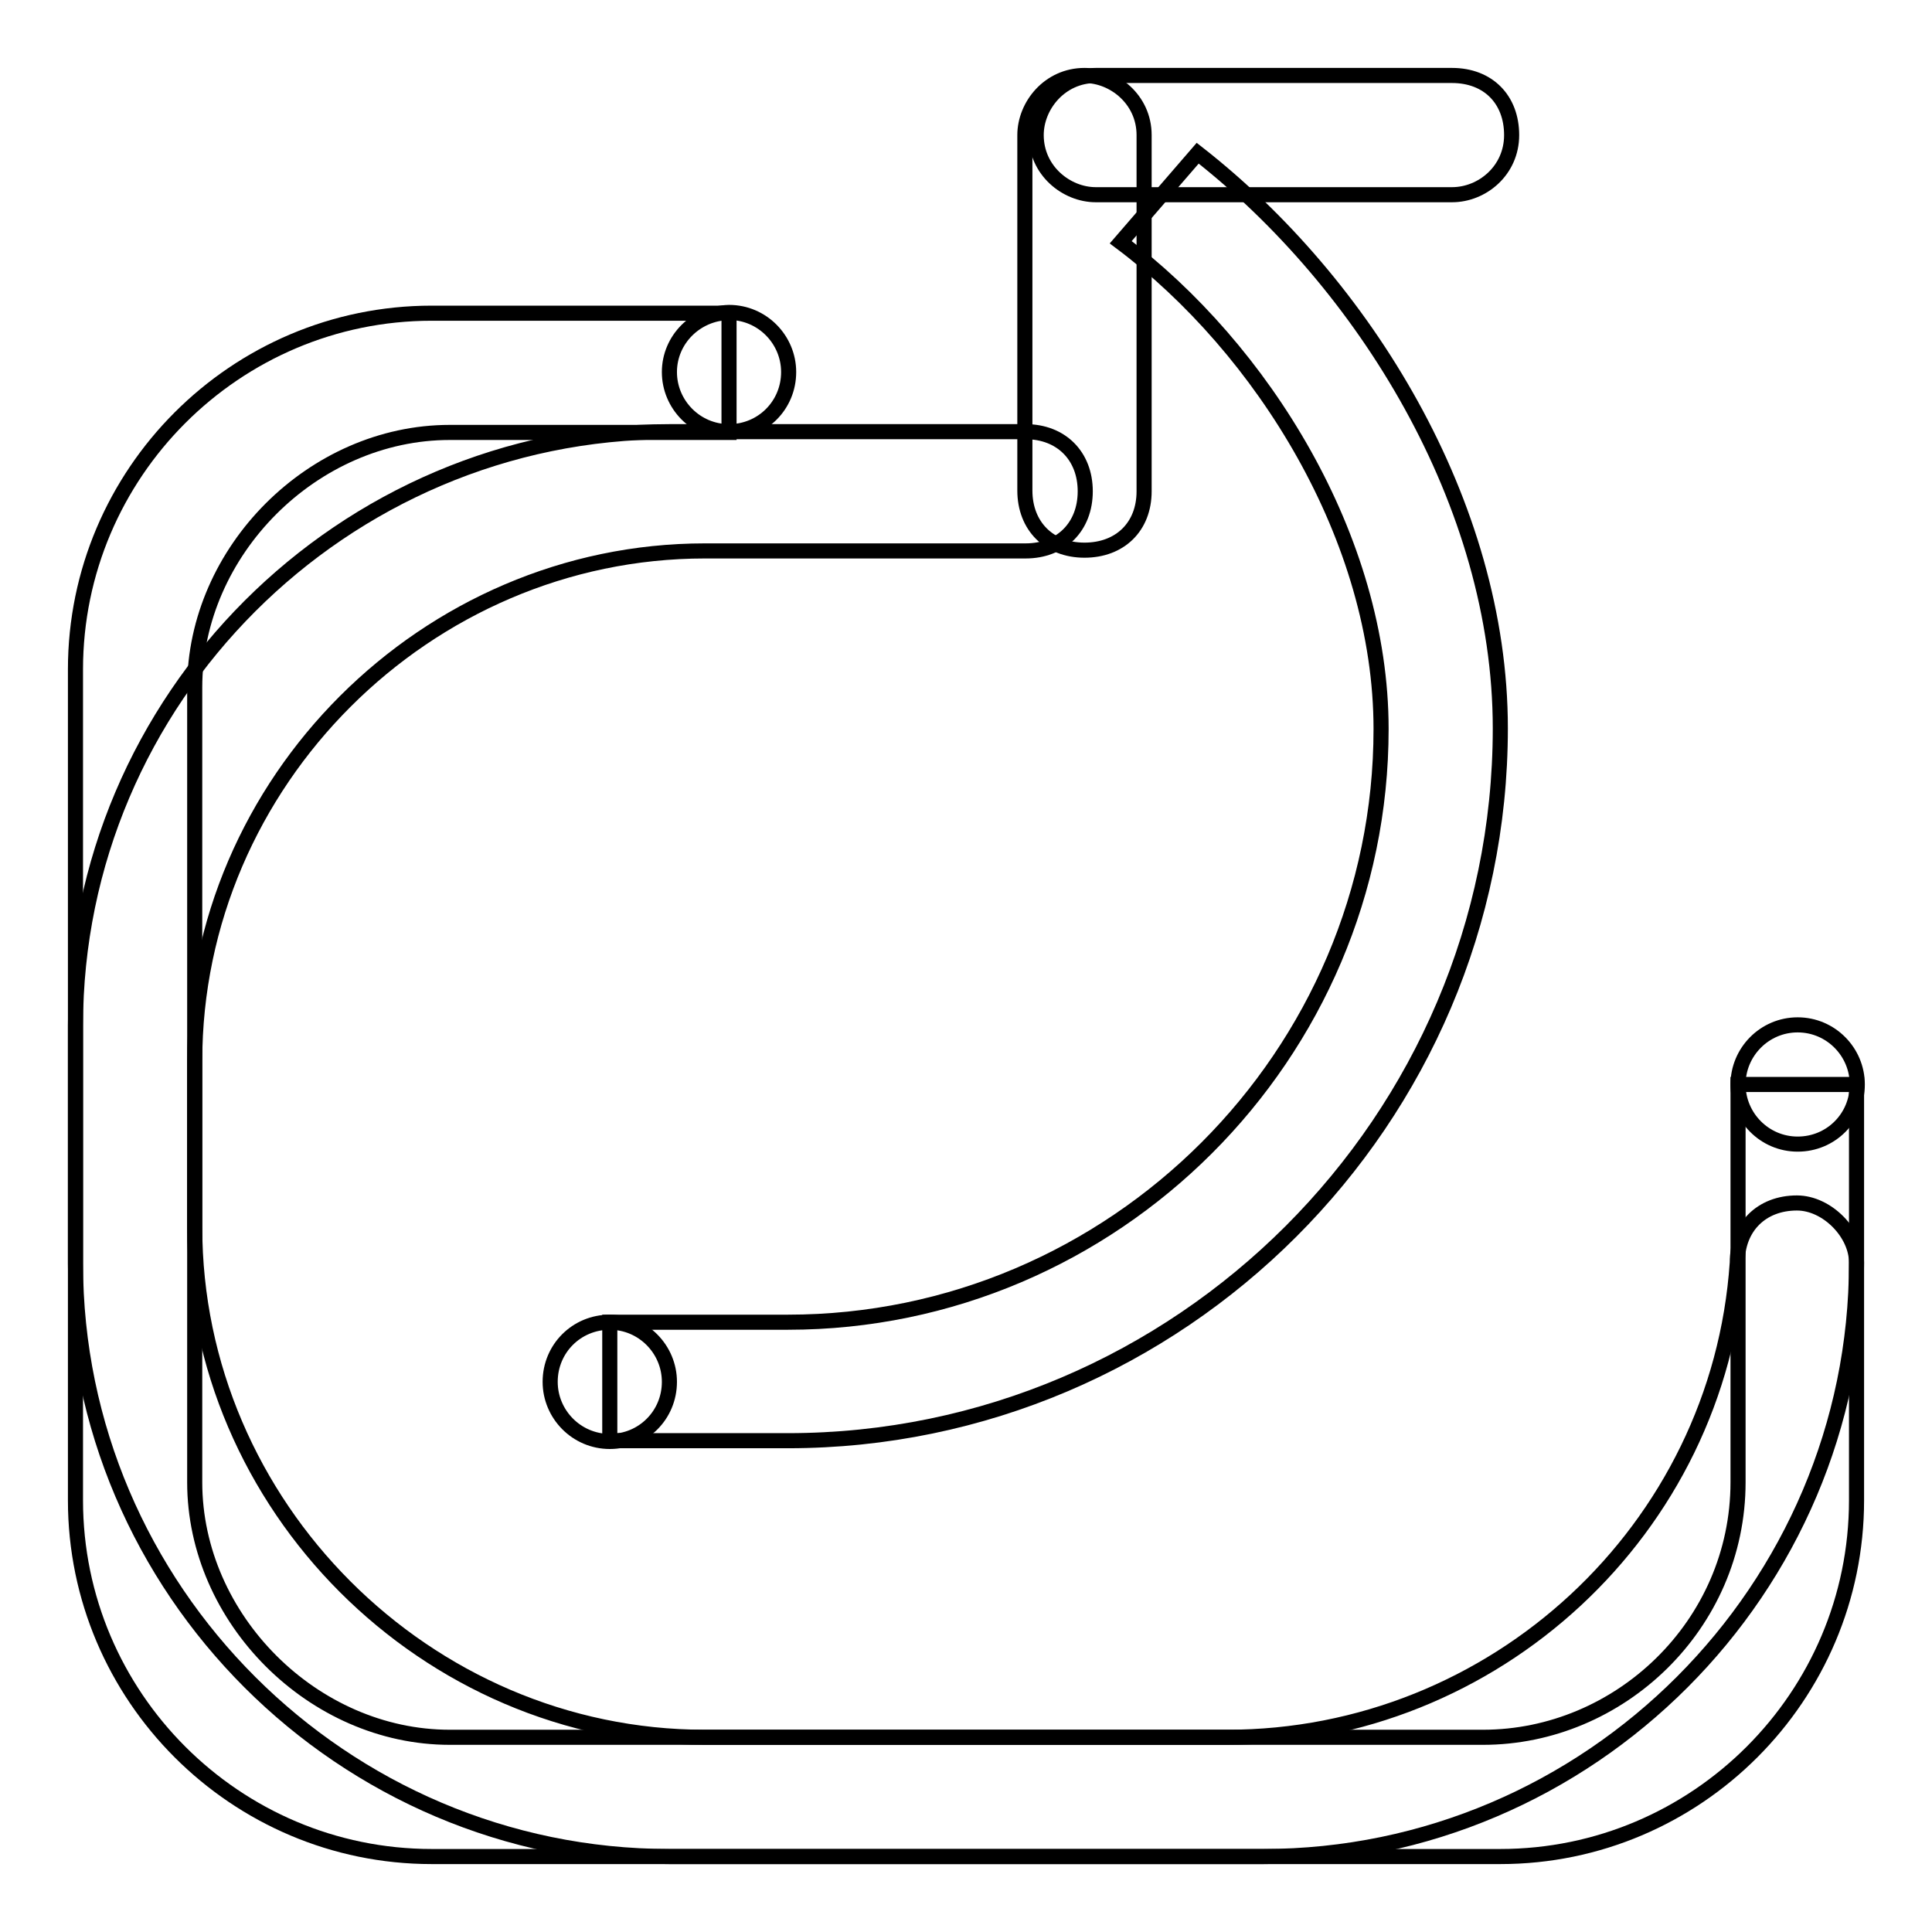
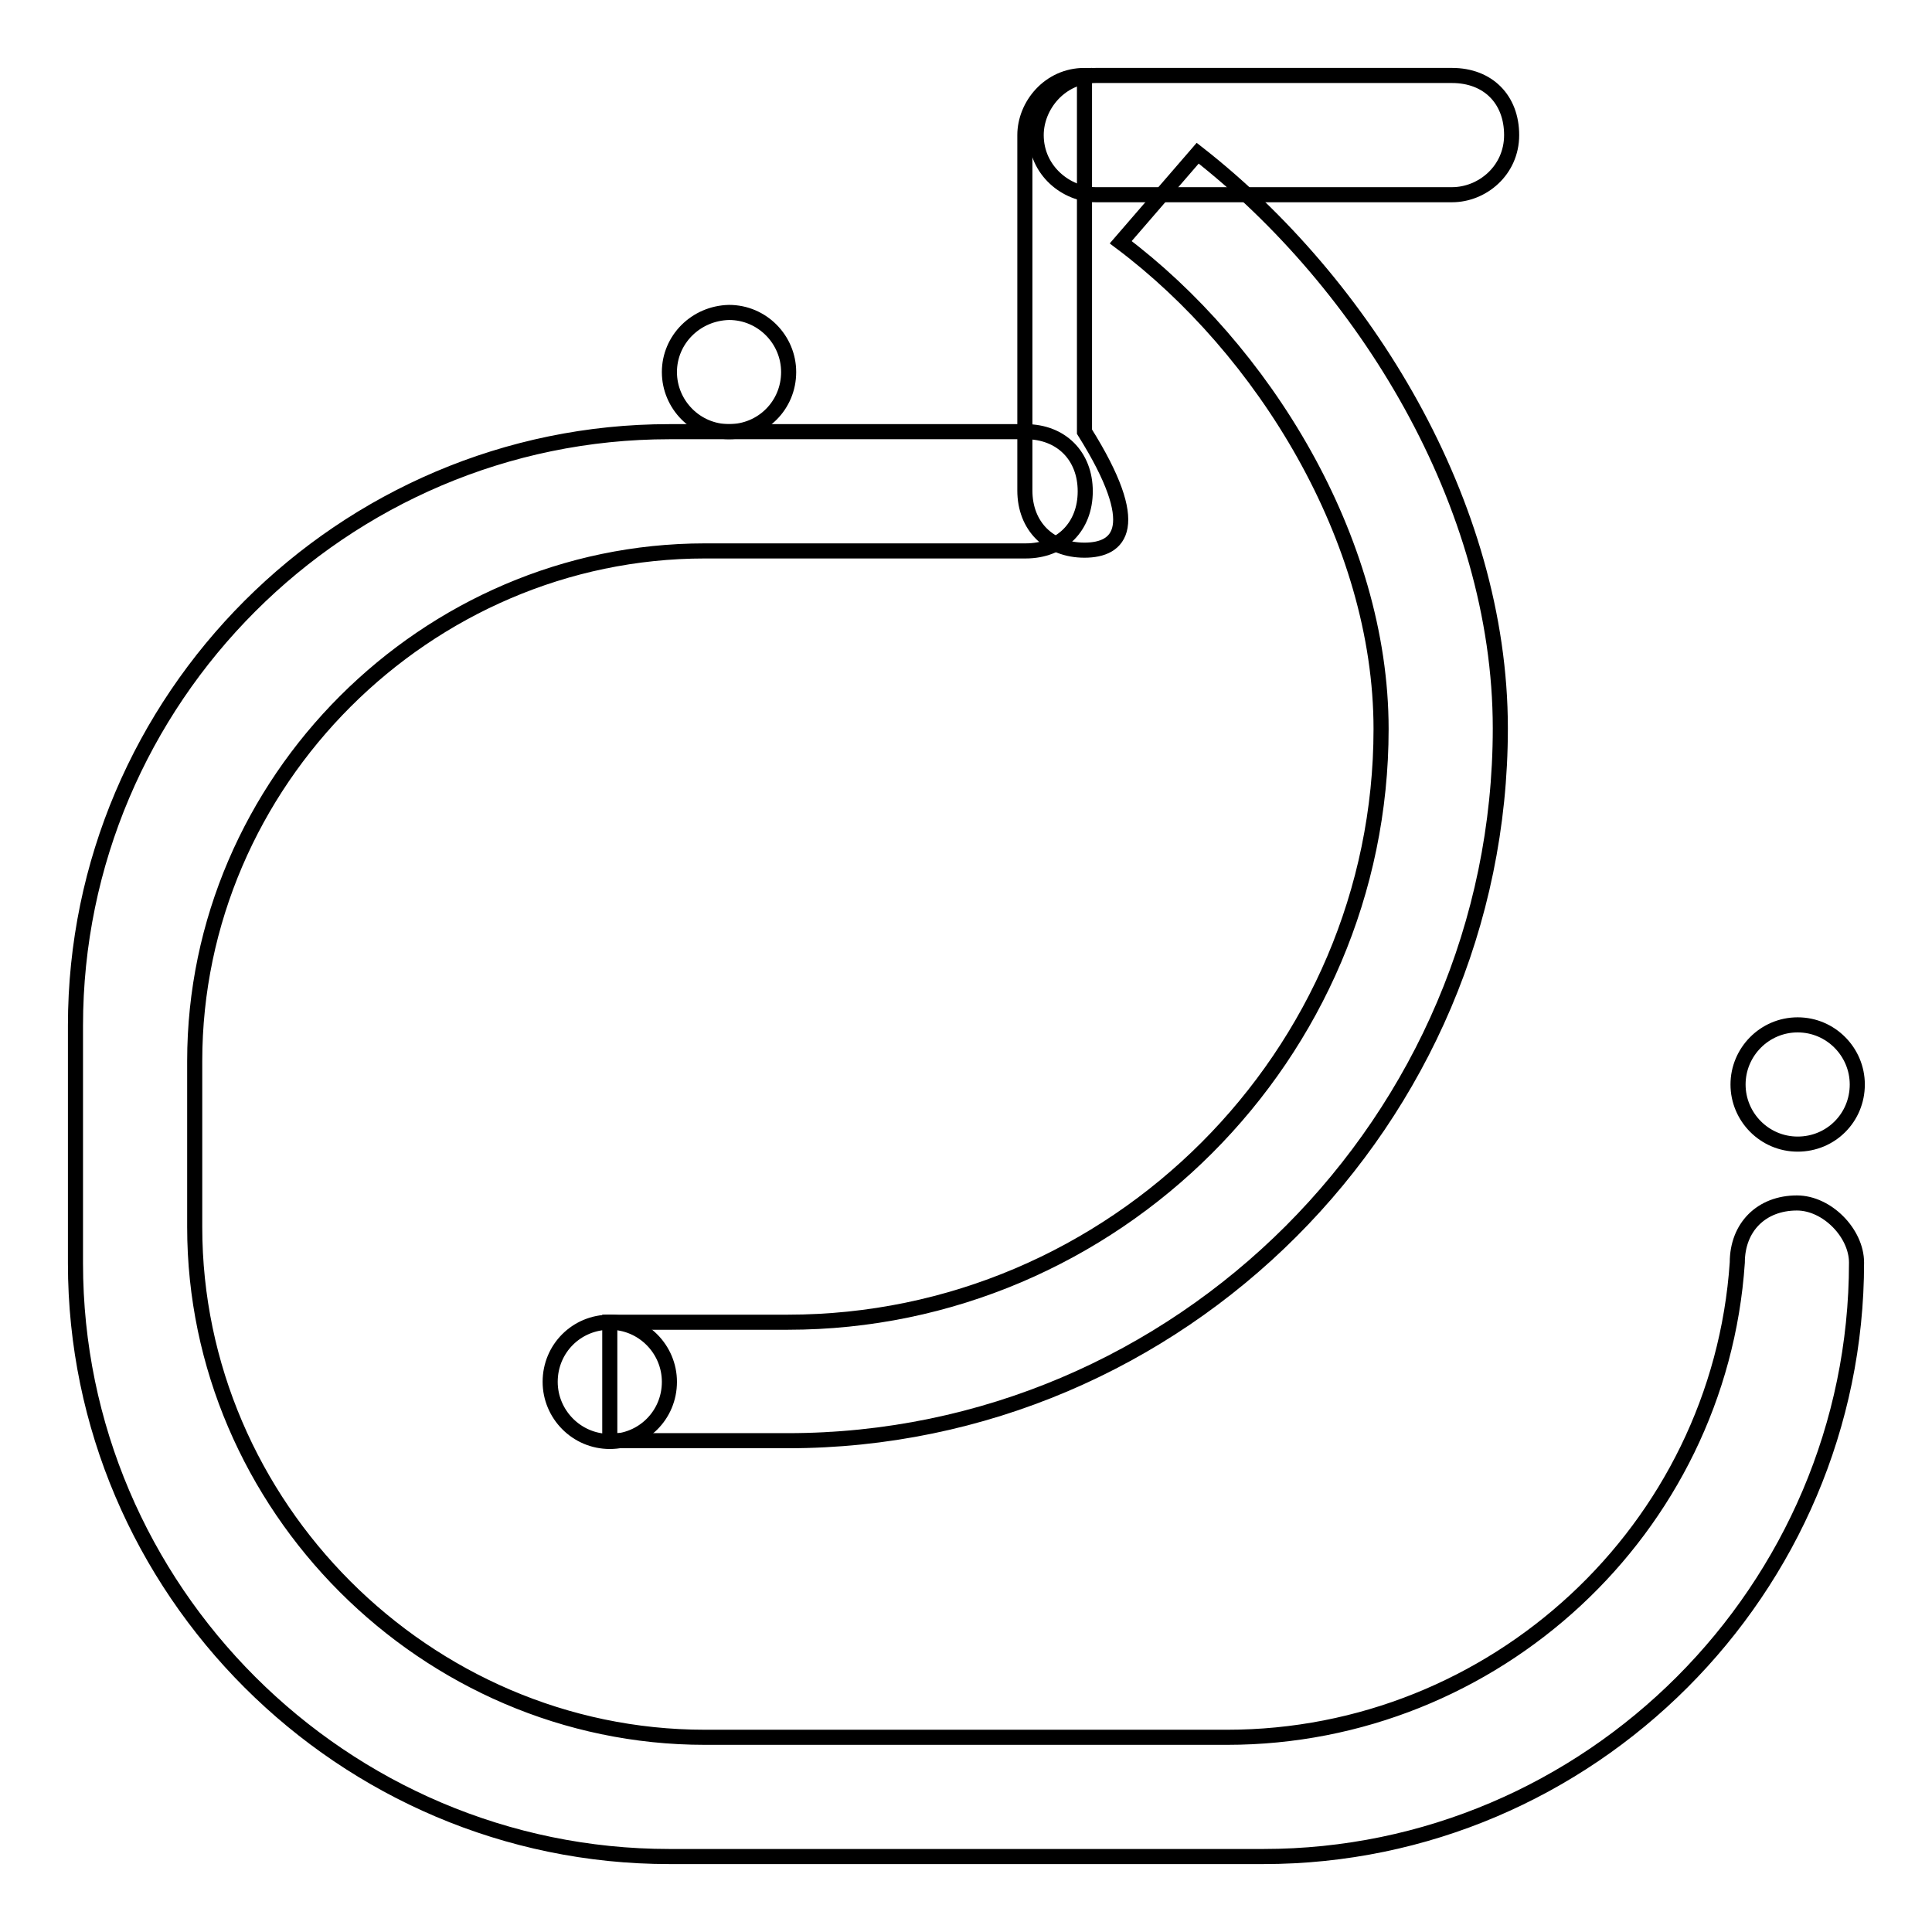
<svg xmlns="http://www.w3.org/2000/svg" version="1.1" x="0px" y="0px" viewBox="0 0 256 256" enable-background="new 0 0 256 256" xml:space="preserve">
  <g>
    <g>
      <path stroke-width="2" fill-opacity="0" stroke="#000000" d="M246,167.3L246,167.3c0-3.9-3.9-7.9-7.9-7.9c-4.7,0-7.9,3.2-7.9,7.9l0,0l0,0c-2.4,35.4-32.2,62.9-67.6,62.9H93.4c-37,0-67.6-30.7-67.6-67.6v-22c0-37,30.7-67.6,67.6-67.6h42.5c4.7,0,7.9-3.2,7.9-7.9c0-4.7-3.2-7.9-7.9-7.9H88.7C45.4,57.2,10,92.6,10,135.9v31.5c0,43.2,35.4,78.6,78.7,78.6h78.7C210.6,246,246,210.6,246,167.3L246,167.3L246,167.3L246,167.3z" />
      <path stroke-width="2" fill-opacity="0" stroke="#000000" d="M158.7,20.3l-10.2,11.8C167.3,46.2,183,71.4,183,96.6c0,43.2-35.4,78.6-78.6,78.6c-22.8,0-23.6,0-23.6,0v15.7c0,0-3.2,0,23.6,0c51.9,0,94.4-42.5,94.4-94.4C198.8,66.7,180.7,37.5,158.7,20.3z" />
-       <path stroke-width="2" fill-opacity="0" stroke="#000000" d="M143.7,72.9L143.7,72.9c-4.7,0-7.9-3.2-7.9-7.9V17.9c0-3.9,3.2-7.9,7.9-7.9l0,0c3.9,0,7.9,3.2,7.9,7.9v47.2C151.6,69.8,148.4,72.9,143.7,72.9z" />
+       <path stroke-width="2" fill-opacity="0" stroke="#000000" d="M143.7,72.9L143.7,72.9c-4.7,0-7.9-3.2-7.9-7.9V17.9c0-3.9,3.2-7.9,7.9-7.9l0,0v47.2C151.6,69.8,148.4,72.9,143.7,72.9z" />
      <path stroke-width="2" fill-opacity="0" stroke="#000000" d="M200.3,17.9L200.3,17.9c0,4.7-3.9,7.9-7.9,7.9h-47.2c-3.9,0-7.9-3.2-7.9-7.9l0,0c0-3.9,3.2-7.9,7.9-7.9h47.2C197.2,10,200.3,13.2,200.3,17.9z" />
-       <path stroke-width="2" fill-opacity="0" stroke="#000000" d="M230.3,143.7v52.7c0,18.9-15.7,33.8-33.8,33.8H59.6c-18.1,0-33.8-15.7-33.8-33.8V91.1c0-18.1,15.7-33.8,33.8-33.8h37V41.5H57.2c-26,0-47.2,21.2-47.2,47.2v110.1c0,26,21.2,47.2,47.2,47.2h141.6c26,0,47.2-21.2,47.2-47.2v-55.1H230.3z" />
      <path stroke-width="2" fill-opacity="0" stroke="#000000" d="M88.7,49.3c0,4.3,3.5,7.9,7.9,7.9c4.4,0,7.9-3.5,7.9-7.9c0-4.3-3.5-7.9-7.9-7.9C92.2,41.5,88.7,45,88.7,49.3z" />
      <path stroke-width="2" fill-opacity="0" stroke="#000000" d="M230.3,143.7c0,4.3,3.5,7.9,7.9,7.9s7.9-3.5,7.9-7.9c0-4.3-3.5-7.9-7.9-7.9S230.3,139.4,230.3,143.7z" />
      <path stroke-width="2" fill-opacity="0" stroke="#000000" d="M72.9,183.1c0,4.3,3.5,7.9,7.9,7.9c4.4,0,7.9-3.5,7.9-7.9c0-4.3-3.5-7.9-7.9-7.9C76.4,175.2,72.9,178.7,72.9,183.1z" />
    </g>
  </g>
</svg>